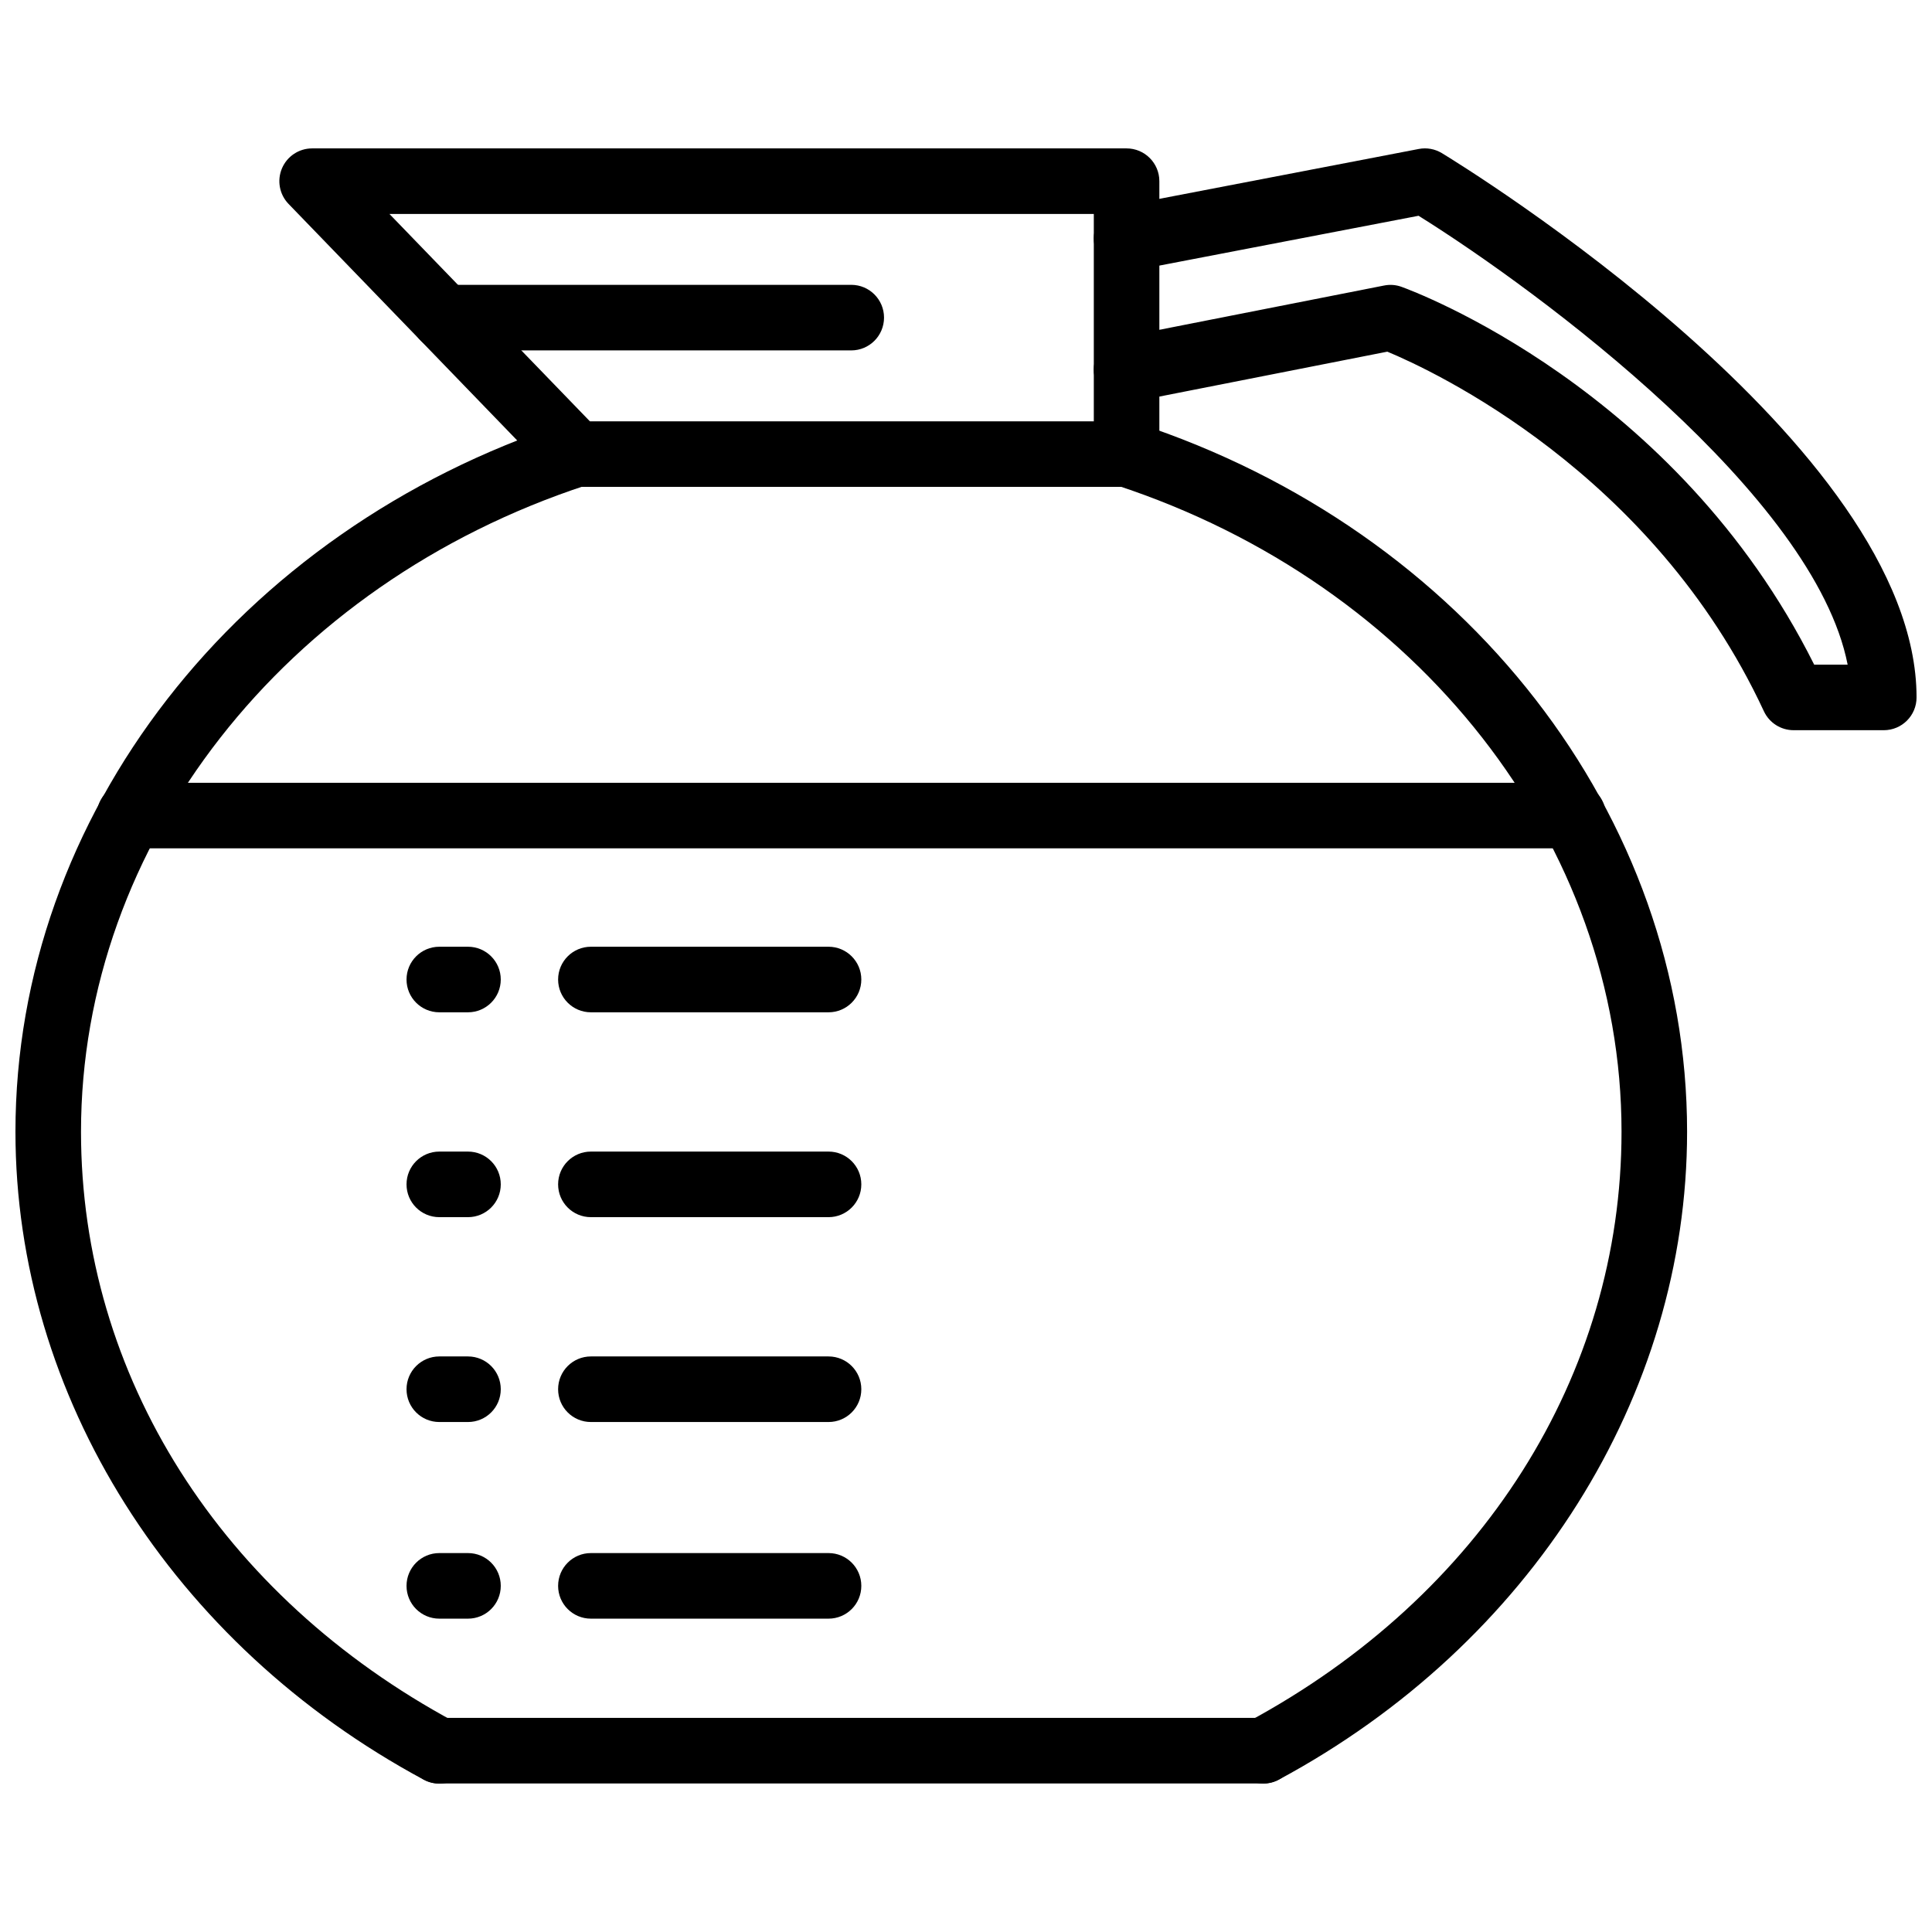
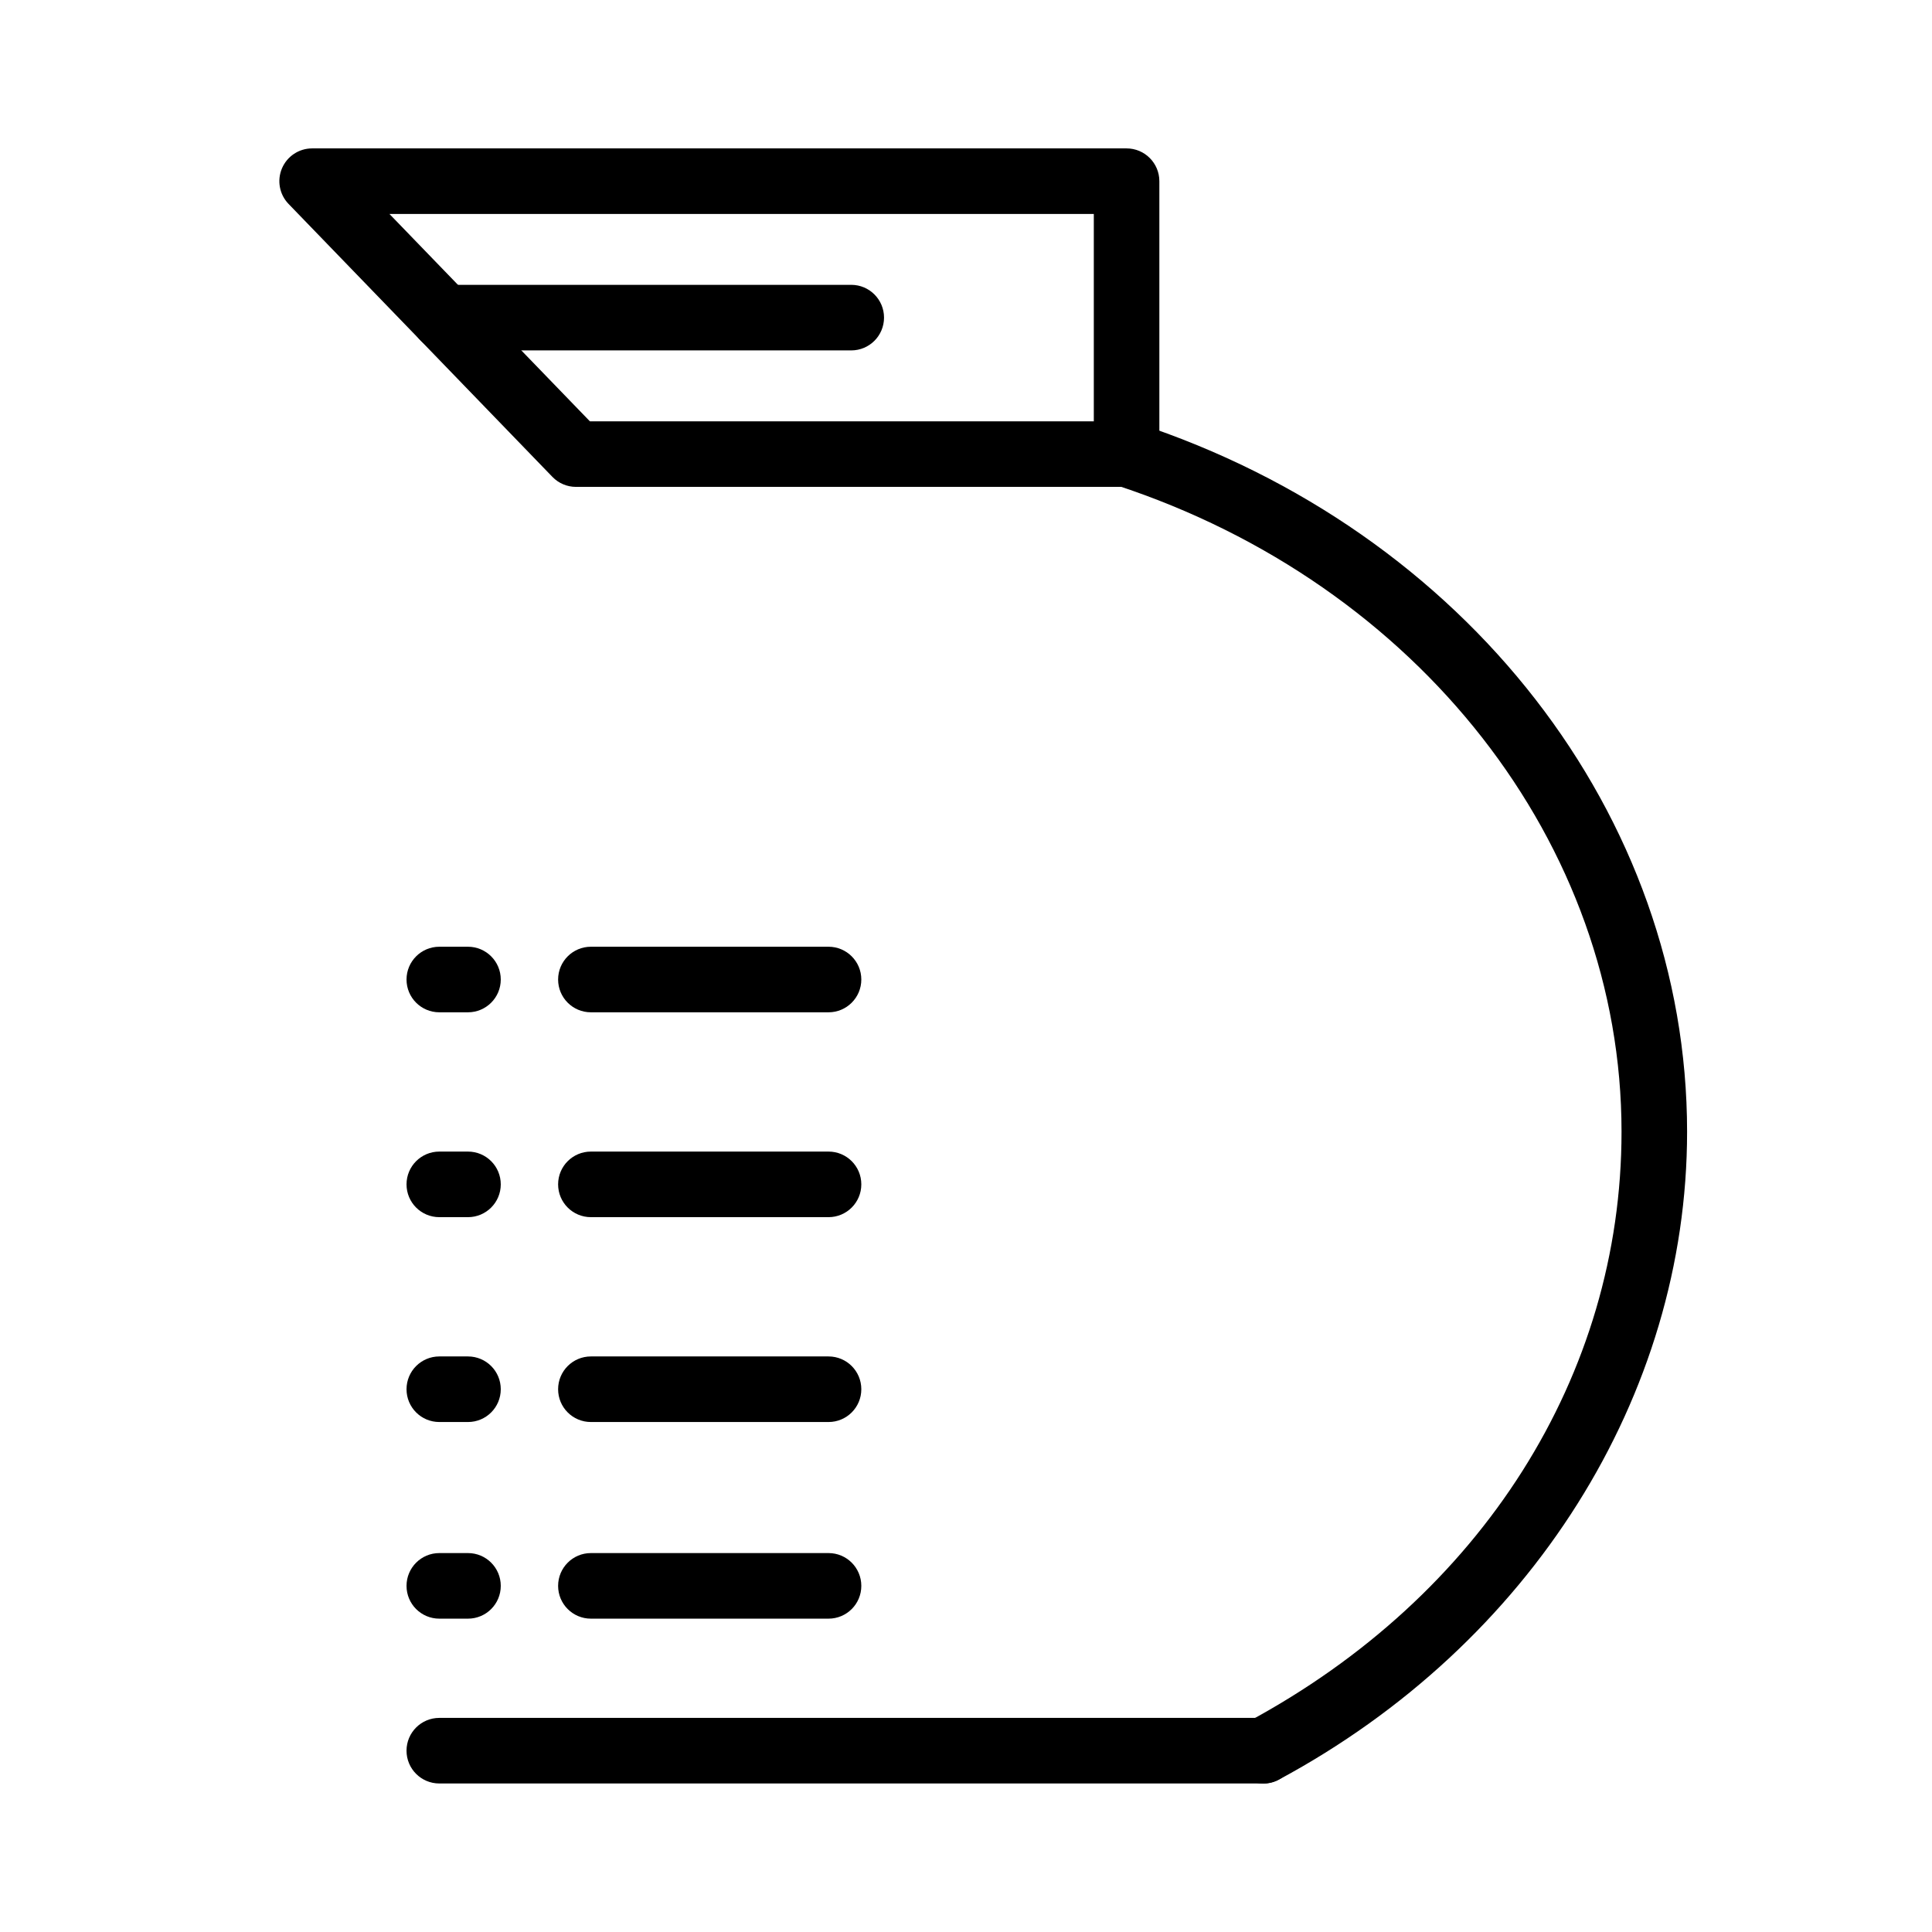
<svg xmlns="http://www.w3.org/2000/svg" width="800px" height="800px" version="1.1" viewBox="144 144 512 512">
  <defs>
    <clipPath id="b">
-       <path d="m148.09 255h157.91v362h-157.91z" />
-     </clipPath>
+       </clipPath>
    <clipPath id="a">
      <path d="m433 183h218.9v155h-218.9z" />
    </clipPath>
  </defs>
  <path d="m478.8 616.66c-3.098 0-6.09-1.652-7.664-4.57-2.273-4.227-0.691-9.492 3.535-11.766 62.023-33.355 99.051-91.828 99.051-156.41 0-76.238-53.809-145.09-133.89-171.33-4.555-1.492-7.039-6.398-5.551-10.957 1.484-4.555 6.352-7.059 10.965-5.547 87.234 28.582 145.85 104.07 145.85 187.84 0 70.016-41.453 135.81-108.2 171.71-1.309 0.703-2.715 1.031-4.098 1.031z" />
  <g clip-path="url(#b)">
    <path d="m260.4 616.68c-1.387 0-2.797-0.328-4.106-1.039-66.738-35.895-108.2-101.69-108.2-171.72 0-83.77 58.609-159.24 145.84-187.82 4.578-1.523 9.461 0.988 10.965 5.547 1.492 4.559-0.992 9.465-5.551 10.965-80.078 26.23-133.88 95.078-133.88 171.31 0 64.59 37.035 123.06 99.062 156.42 4.223 2.273 5.805 7.543 3.535 11.766-1.57 2.922-4.562 4.574-7.66 4.574z" />
  </g>
  <path d="m478.78 616.64h-218.36c-4.797 0-8.688-3.883-8.688-8.691 0-4.797 3.891-8.688 8.688-8.688h218.36c4.801 0 8.691 3.883 8.691 8.688 0 4.809-3.883 8.691-8.688 8.691z" />
  <path d="m442.55 273.03h-145.91c-2.352 0-4.609-0.953-6.242-2.648l-69.922-72.332c-2.43-2.508-3.113-6.219-1.754-9.426 1.359-3.211 4.508-5.297 7.996-5.297h215.83c4.801 0 8.691 3.891 8.691 8.688v72.332c-0.004 4.797-3.891 8.684-8.691 8.684zm-142.22-17.371h133.54v-54.961h-186.67z" />
  <g clip-path="url(#a)">
-     <path d="m643.21 337.51h-23.887c-3.375 0-6.453-1.961-7.875-5.027-29.457-63.383-87.945-90.363-99.793-95.289l-67.43 13.285c-4.707 0.938-9.285-2.133-10.203-6.84-0.926-4.711 2.137-9.273 6.84-10.195l69.934-13.777c1.551-0.312 3.141-0.195 4.613 0.344 3.012 1.082 72.754 26.828 109.37 100.13h8.867c-8.789-44.863-81.371-98.773-113.71-118.96l-75.742 14.559c-4.699 0.871-9.254-2.18-10.172-6.887-0.902-4.715 2.18-9.27 6.898-10.172l79.055-15.199c2.117-0.418 4.301-0.012 6.144 1.102 5.144 3.125 125.79 77.145 125.79 144.24 0 4.801-3.883 8.688-8.691 8.688z" />
-   </g>
+     </g>
  <path d="m369.59 236.86h-107.91c-4.797 0-8.688-3.891-8.688-8.688s3.891-8.688 8.688-8.688h107.91c4.797 0 8.688 3.891 8.688 8.688-0.004 4.801-3.891 8.688-8.688 8.688z" />
-   <path d="m560.89 368.82h-382.57c-4.797 0-8.688-3.891-8.688-8.688s3.891-8.688 8.688-8.688h382.57c4.801 0 8.691 3.891 8.691 8.688-0.004 4.801-3.891 8.688-8.691 8.688z" />
  <path d="m268.02 412.27h-7.598c-4.797 0-8.688-3.883-8.688-8.688 0-4.797 3.891-8.688 8.688-8.688h7.598c4.797 0 8.688 3.891 8.688 8.688s-3.891 8.688-8.688 8.688z" />
  <path d="m363.57 412.27h-62.977c-4.797 0-8.688-3.883-8.688-8.688 0-4.797 3.891-8.688 8.688-8.688h62.977c4.797 0 8.688 3.891 8.688 8.688s-3.891 8.688-8.688 8.688z" />
  <path d="m268.02 466.56h-7.598c-4.797 0-8.688-3.883-8.688-8.691 0-4.805 3.891-8.688 8.688-8.688h7.598c4.797 0 8.688 3.883 8.688 8.688 0 4.801-3.891 8.691-8.688 8.691z" />
  <path d="m363.57 466.56h-62.977c-4.797 0-8.688-3.883-8.688-8.691 0-4.805 3.891-8.688 8.688-8.688h62.977c4.797 0 8.688 3.883 8.688 8.688 0 4.801-3.891 8.691-8.688 8.691z" />
  <path d="m268.02 520.85h-7.598c-4.797 0-8.688-3.883-8.688-8.688 0-4.801 3.891-8.691 8.688-8.691h7.598c4.797 0 8.688 3.883 8.688 8.691s-3.891 8.688-8.688 8.688z" />
  <path d="m363.57 520.85h-62.977c-4.797 0-8.688-3.883-8.688-8.688 0-4.801 3.891-8.691 8.688-8.691h62.977c4.797 0 8.688 3.883 8.688 8.691s-3.891 8.688-8.688 8.688z" />
  <path d="m268.02 572.96h-7.598c-4.797 0-8.688-3.883-8.688-8.688 0-4.801 3.891-8.691 8.688-8.691h7.598c4.797 0 8.688 3.883 8.688 8.691 0 4.809-3.891 8.688-8.688 8.688z" />
  <path d="m363.57 572.96h-62.977c-4.797 0-8.688-3.883-8.688-8.688 0-4.801 3.891-8.691 8.688-8.691h62.977c4.797 0 8.688 3.883 8.688 8.691 0 4.809-3.891 8.688-8.688 8.688z" />
</svg>